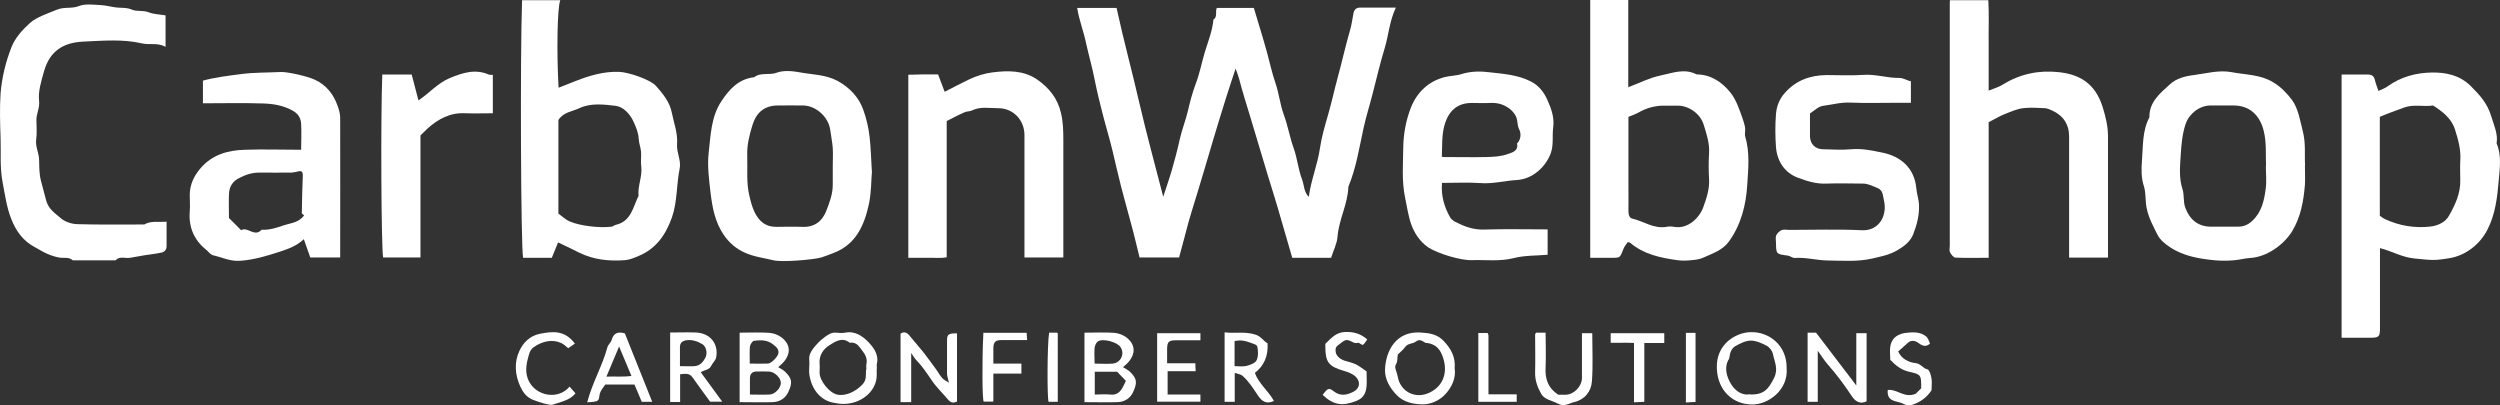
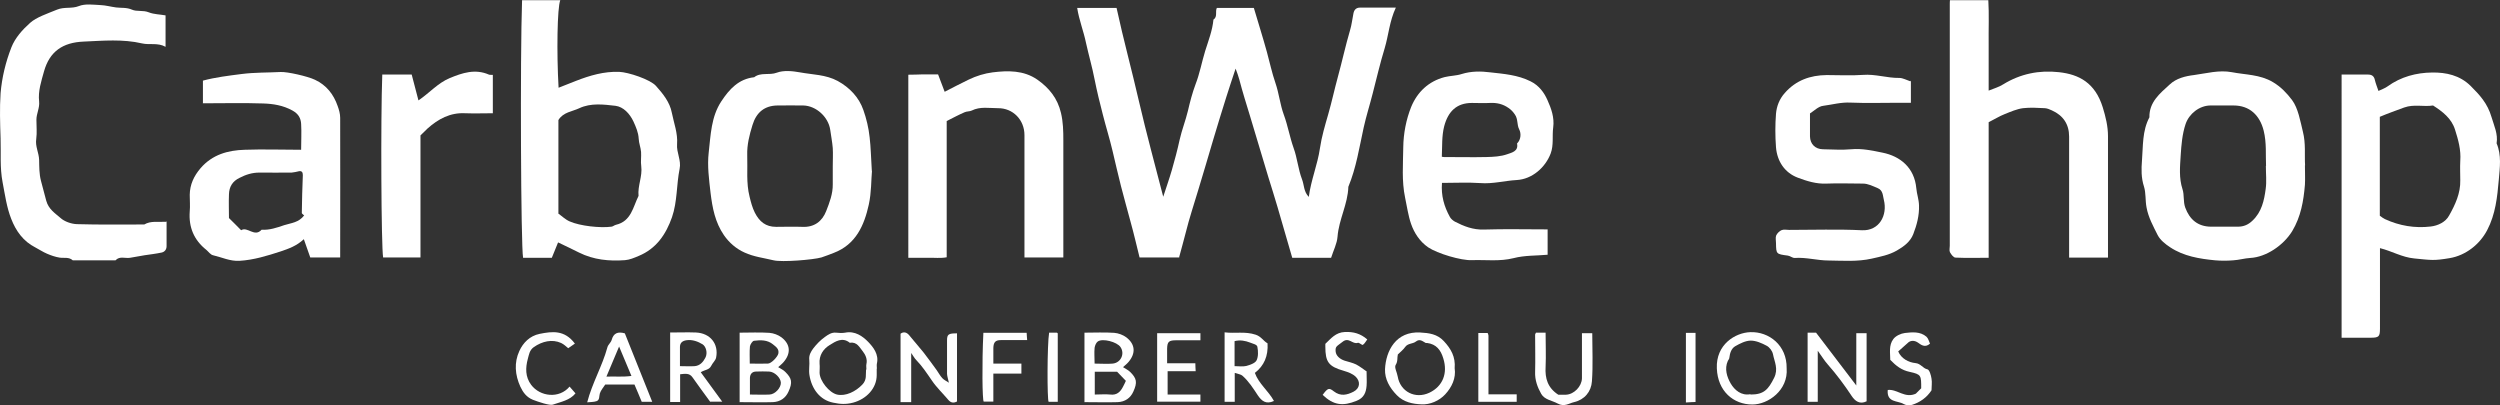
<svg xmlns="http://www.w3.org/2000/svg" version="1.1" id="Capa_2_00000030449705721813987880000010343274259636483725_" x="0px" y="0px" viewBox="0 0 431.769 70" style="enable-background:new 0 0 431.769 70;" xml:space="preserve">
  <rect x="0" y="0" width="431.769" height="70" fill="#333333" stroke="none" />
  <g>
    <g id="Capa_1-2">
      <g>
        <path style="fill:#FFFFFF;" d="M203.702,44.463h-6.89c-0.525-2.102-0.993-4.146-1.547-6.131     c-0.555-2.073-1.139-4.146-1.664-6.189c-0.525-2.014-0.963-4.058-1.46-6.102c-0.496-2.102-1.139-4.146-1.664-6.218     c-0.525-2.014-1.022-4.058-1.431-6.102c-0.409-2.131-1.022-4.204-1.489-6.335c-0.409-1.985-1.197-3.941-1.518-6.014h6.802     c1.168,5.401,2.657,10.831,3.912,16.32c1.255,5.401,2.715,10.744,4.146,16.29c0.525-1.635,1.051-3.095,1.489-4.613     c0.496-1.722,0.963-3.474,1.343-5.226c0.38-1.693,1.022-3.299,1.431-4.992c0.35-1.518,0.759-3.095,1.314-4.584     c0.73-1.868,1.08-3.854,1.664-5.751c0.555-1.781,1.255-3.533,1.431-5.43c0.759-0.496,0.263-1.372,0.584-2.014h6.394     c0.759,2.569,1.547,5.051,2.248,7.591c0.496,1.81,0.876,3.62,1.489,5.401c0.613,1.781,0.788,3.678,1.431,5.43     c0.701,1.898,1.022,3.854,1.693,5.751c0.642,1.752,0.788,3.678,1.46,5.43c0.38,0.963,0.263,2.102,1.168,3.036     c0.38-2.919,1.518-5.576,1.927-8.408c0.292-1.985,0.876-3.941,1.431-5.868c0.613-2.131,1.08-4.321,1.664-6.452     c0.73-2.657,1.314-5.372,2.102-8.058c0.292-0.934,0.38-1.927,0.584-2.89c0.117-0.613,0.438-1.022,1.168-1.022     c1.985,0,3.97,0,6.16,0c-1.109,2.365-1.255,4.759-1.927,7.007c-0.788,2.569-1.401,5.226-2.073,7.824     c-0.496,1.956-1.109,3.883-1.547,5.839c-0.759,3.445-1.285,6.977-2.657,10.276c-0.088,2.978-1.635,5.635-1.868,8.612     c-0.088,1.197-0.701,2.365-1.109,3.649h-6.715c-0.847-2.919-1.693-5.839-2.54-8.758c-0.496-1.722-1.051-3.416-1.576-5.138     c-1.08-3.503-2.073-7.007-3.153-10.51c-0.642-2.102-1.314-4.233-1.868-6.364c-0.146-0.584-0.38-1.168-0.642-1.898     c-0.584,1.752-1.109,3.328-1.606,4.905c-0.759,2.423-1.518,4.875-2.248,7.328c-0.847,2.919-1.722,5.81-2.598,8.729     c-0.73,2.452-1.547,4.875-2.16,7.357c-0.35,1.401-0.759,2.803-1.168,4.35L203.702,44.463z" />
        <path style="fill:#FFFFFF;" d="M404.413,12.875c1.576,0,3.036,0,4.525,0c0.701,0,1.08,0.263,1.226,0.963     c0.146,0.613,0.38,1.168,0.613,1.868c0.613-0.292,1.139-0.467,1.576-0.788c2.306-1.664,4.963-2.365,7.707-2.394     c2.394-0.029,4.759,0.467,6.627,2.306c1.518,1.518,2.919,2.978,3.62,5.401c0.438,1.489,1.139,2.919,0.876,4.525     c0.876,2.044,0.555,4.204,0.38,6.277c-0.263,2.978-0.555,5.956-2.014,8.729c-1.285,2.452-3.708,4.35-6.452,4.817     c-2.773,0.467-3.153,0.35-6.131,0.058c-2.131-0.204-3.824-1.255-5.926-1.781v1.401c0,4.146,0,8.32,0,12.466     c0,1.431-0.175,1.606-1.664,1.606c-1.635,0-3.27,0-4.963,0V12.875z M411.04,37.281c0.38,0.263,0.584,0.438,0.847,0.555     c2.511,1.168,5.197,1.606,7.912,1.285c1.255-0.146,2.569-0.759,3.182-1.898c1.051-1.868,1.985-3.854,1.927-6.102     c0-1.109-0.058-2.219,0-3.328c0.146-1.898-0.35-3.649-0.905-5.401c-0.613-1.956-2.16-3.124-3.795-4.175     c-1.635,0.263-3.27-0.263-4.992,0.35c-1.401,0.525-2.832,1.022-4.204,1.606v17.079L411.04,37.281z" />
-         <path style="fill:#FFFFFF;" d="M281.096,41.835c-0.234,0.38-0.584,0.759-0.73,1.197c-0.584,1.46-0.555,1.489-1.81,1.489     c-1.255,0-2.54,0-3.912,0V0h6.569v15.064c1.956-0.73,3.678-1.635,5.518-2.014c2.044-0.409,4.146-1.314,6.277-0.204     c2.482,0.029,4.379,1.314,5.839,3.124c1.022,1.285,1.547,2.919,2.102,4.467c0.175,0.525,0.35,1.051,0.438,1.606     c0.088,0.496-0.117,1.08,0.029,1.547c0.817,2.744,0.526,5.547,0.35,8.291c-0.204,3.474-1.051,6.89-3.153,9.809     c-1.08,1.518-2.832,2.073-4.438,2.803c-0.613,0.292-1.343,0.38-2.044,0.438c-0.817,0.088-1.664,0.117-2.452,0     c-2.949-0.409-5.81-1.022-8.145-3.007C281.447,41.835,281.272,41.865,281.096,41.835L281.096,41.835z M281.242,20.144v11.853     c0,1.489,0.029,2.978,0,4.467c0,0.613,0.175,1.168,0.642,1.285c1.985,0.438,3.708,1.81,5.897,1.431     c0.438-0.088,0.905-0.088,1.343,0c2.423,0.438,4.379-1.606,5.021-3.328c0.555-1.547,1.139-3.182,1.022-4.934     c-0.088-1.489-0.088-2.978,0-4.438c0.117-1.752-0.438-3.357-0.934-4.963c-0.555-1.839-2.511-3.241-4.408-3.27     c-0.817,0-1.635,0-2.452,0c-1.577,0-3.036,0.409-4.408,1.197c-0.467,0.263-0.993,0.438-1.693,0.73L281.242,20.144z" />
        <path style="fill:#FFFFFF;" d="M96.384,41.865c-0.35,0.876-0.73,1.781-1.08,2.657h-4.963c-0.38-1.956-0.525-34.77-0.175-44.492     h6.598c-0.525,1.314-0.642,9.05-0.292,15.123c1.051-0.409,2.044-0.788,3.036-1.197c2.394-0.934,4.817-1.635,7.415-1.547     c1.606,0.058,5.372,1.314,6.364,2.423c1.197,1.343,2.394,2.803,2.744,4.642c0.35,1.781,1.051,3.533,0.905,5.43     c-0.117,1.46,0.759,2.803,0.438,4.262c-0.555,2.773-0.38,5.635-1.314,8.35c-1.051,2.978-2.715,5.43-5.751,6.686     c-0.759,0.321-1.576,0.671-2.365,0.73c-2.744,0.204-5.43-0.058-7.941-1.314C98.836,43.032,97.669,42.478,96.384,41.865z      M96.384,36.843c0.613,0.438,1.255,1.08,2.014,1.401c1.781,0.788,5.284,1.168,7.211,0.905c0.263-0.029,0.496-0.263,0.759-0.321     c2.657-0.613,2.949-3.065,3.912-4.992c-0.175-1.752,0.701-3.387,0.467-5.138c-0.117-0.788,0.029-1.635-0.029-2.452     c-0.058-0.759-0.38-1.518-0.409-2.277c-0.058-1.08-0.467-2.014-0.905-2.978c-0.642-1.372-1.752-2.54-3.095-2.715     c-2.044-0.234-4.262-0.525-6.248,0.409c-1.226,0.584-2.773,0.671-3.62,2.044v16.115H96.384z" />
        <path style="fill:#FFFFFF;" d="M343.456,21.107v23.414c-1.898,0-3.824,0.058-5.722-0.029c-0.35,0-0.759-0.555-0.963-0.934     c-0.146-0.292-0.029-0.73-0.029-1.109c0-13.897,0-27.793,0-41.689c0-0.204,0-0.438,0.029-0.73h6.627     c0.146,2.452,0.029,5.021,0.058,7.591c0,2.598,0,5.167,0,8.028c0.934-0.38,1.781-0.613,2.511-1.08     c2.978-1.839,6.248-2.482,9.634-2.102c3.474,0.38,6.248,1.839,7.561,6.072c0.496,1.606,0.905,3.27,0.905,4.992     c0,6.394,0,12.787,0,19.181v1.781h-6.715v-2.19c0-6.248,0-12.495,0-18.714c0-2.131-1.022-3.649-2.978-4.525     c-0.38-0.175-0.788-0.35-1.197-0.38c-1.255-0.058-2.54-0.146-3.795,0c-1.08,0.146-2.131,0.613-3.153,1.022     C345.324,20.057,344.507,20.582,343.456,21.107L343.456,21.107z" />
        <path style="fill:#FFFFFF;" d="M398.078,28.552c0,1.255,0.058,2.306,0,3.357c-0.234,2.803-0.701,5.518-2.19,7.999     c-1.518,2.482-4.525,4.496-7.24,4.642c-0.993,0.058-1.956,0.35-2.949,0.409c-1.051,0.088-2.102,0.088-3.124,0     c-2.715-0.263-5.43-0.701-7.766-2.248c-0.847-0.555-1.722-1.255-2.16-2.102c-0.759-1.518-1.606-3.036-1.927-4.788     c-0.234-1.226-0.088-2.482-0.438-3.591c-0.496-1.518-0.467-3.036-0.35-4.496c0.204-2.511,0.029-5.109,1.285-7.474     c-0.058-2.627,1.81-4.116,3.503-5.664c1.139-1.08,2.744-1.46,4.204-1.635c2.16-0.292,4.321-0.905,6.51-0.496     c2.394,0.467,4.875,0.38,7.123,1.722c1.372,0.817,2.394,1.898,3.299,3.095c1.051,1.401,1.431,3.678,1.868,5.459     c0.525,2.044,0.263,4.058,0.38,5.839L398.078,28.552z M391.363,28.669c-0.088-1.898,0.117-4-0.409-6.102     c-0.671-2.686-2.452-4.35-5.197-4.35c-1.343,0-2.686,0-4.029,0c-1.868,0.029-3.649,1.401-4.262,3.211     c-0.584,1.752-0.73,3.62-0.847,5.43c-0.117,1.927-0.321,3.883,0.321,5.839c0.321,0.963,0.088,2.102,0.467,3.153     c0.759,2.073,2.19,3.27,4.408,3.299c1.576,0,3.124,0,4.7,0c0.993,0,1.781-0.35,2.482-1.022c1.606-1.489,2.044-3.503,2.306-5.518     c0.175-1.255,0.029-2.511,0.029-3.97L391.363,28.669z" />
        <path style="fill:#FFFFFF;" d="M150.598,29.486c-0.146,1.547-0.088,3.766-0.555,5.868c-0.788,3.562-2.219,6.861-6.043,8.32     c-0.701,0.263-1.401,0.555-2.131,0.788c-1.431,0.409-6.831,0.847-8.262,0.496c-1.693-0.409-3.445-0.613-5.021-1.343     c-1.431-0.642-2.657-1.693-3.562-3.007c-1.518-2.219-1.985-4.671-2.306-7.299c-0.263-2.336-0.584-4.642-0.321-6.948     c0.35-3.036,0.409-6.189,2.19-8.875c1.372-2.073,2.978-3.854,5.664-4.146c1.139-0.905,2.598-0.292,3.912-0.788     c1.168-0.438,2.686-0.292,3.97-0.058c2.19,0.409,4.496,0.38,6.54,1.489c2.073,1.139,3.678,2.832,4.438,5.021     c0.525,1.489,0.905,3.065,1.08,4.7c0.204,1.722,0.234,3.445,0.38,5.81L150.598,29.486z M143.825,28.698     c0-1.051,0.058-2.073,0-3.124c-0.088-1.051-0.292-2.102-0.438-3.153c-0.321-2.219-2.423-4.146-4.642-4.204     c-1.489-0.029-2.978,0-4.467,0c-2.219,0.029-3.649,1.168-4.321,3.387c-0.525,1.693-0.963,3.416-0.905,5.197     c0.088,2.394-0.204,4.788,0.409,7.182c0.234,0.963,0.467,1.868,0.905,2.744c0.788,1.547,1.868,2.452,3.678,2.452     c1.489,0,2.978-0.058,4.467,0c2.102,0.117,3.474-0.934,4.175-2.715c0.584-1.489,1.168-3.007,1.139-4.642     C143.825,30.771,143.825,29.749,143.825,28.698z" />
        <path style="fill:#FFFFFF;" d="M35.047,17.779v-3.854c2.16-0.584,4.408-0.847,6.656-1.139c2.277-0.292,4.496-0.234,6.773-0.35     c1.139-0.058,4.642,0.73,5.926,1.343c1.985,0.934,3.211,2.511,3.912,4.525c0.234,0.642,0.438,1.343,0.438,2.044     c0.029,7.999,0,16.028,0,24.115h-5.167c-0.321-0.963-0.701-1.985-1.109-3.153c-1.255,1.168-2.598,1.635-3.97,2.102     c-2.336,0.759-4.671,1.489-7.153,1.635c-1.635,0.088-3.036-0.613-4.554-0.963c-0.438-0.088-0.788-0.613-1.168-0.934     c-2.131-1.693-3.065-3.912-2.861-6.627c0.088-0.963,0-1.927,0-2.89c0.029-1.752,0.701-3.211,1.868-4.584     c2.044-2.365,4.729-3.095,7.62-3.182c3.182-0.117,6.394,0,9.751,0c0-1.518,0.088-3.007,0-4.467     c-0.058-0.963-0.438-1.722-1.489-2.306c-1.635-0.905-3.328-1.168-5.08-1.226c-3.416-0.117-6.831-0.029-10.422-0.029     L35.047,17.779z M52.476,37.164c-0.146-0.146-0.35-0.263-0.35-0.38c0.029-2.19,0.088-4.35,0.175-6.54     c0-0.496-0.175-0.759-0.671-0.671c-0.409,0.088-0.817,0.204-1.255,0.234c-1.868,0-3.708,0.029-5.576,0     c-1.255,0-2.336,0.35-3.416,0.905c-1.226,0.584-1.81,1.547-1.839,2.861c-0.058,1.401,0,2.773,0,4.087     c0.73,0.73,1.372,1.343,2.102,2.102c1.109-0.701,2.306,1.285,3.533-0.088c1.372,0.088,2.627-0.35,3.912-0.788     c1.197-0.38,2.511-0.438,3.445-1.693L52.476,37.164z" />
        <path style="fill:#FFFFFF;" d="M28.77,38.245c0,1.576,0,2.919,0,4.262c0,0.613-0.35,0.993-0.847,1.109     c-0.963,0.204-1.956,0.321-2.949,0.467c-0.847,0.146-1.664,0.292-2.511,0.438c-0.847,0.146-1.781-0.35-2.511,0.438h-7.386     c-0.671-0.613-1.518-0.35-2.277-0.467c-0.73-0.117-1.489-0.38-2.16-0.671c-0.701-0.292-1.343-0.73-2.014-1.08     c-2.102-1.051-3.387-2.89-4.175-4.934c-0.788-1.985-1.08-4.175-1.489-6.306c-0.496-2.569-0.263-5.08-0.35-7.62     c-0.088-2.598-0.175-5.226,0-7.795c0.234-2.715,0.876-5.372,1.868-7.912C2.612,6.54,3.867,5.138,5.21,3.941     c1.08-0.963,2.861-1.547,4.642-2.277c1.285-0.525,2.511-0.117,3.766-0.613c1.08-0.438,2.482-0.234,3.708-0.175     c0.905,0.029,1.81,0.292,2.715,0.409c0.905,0.117,1.81-0.029,2.744,0.38c0.847,0.38,1.927,0.058,2.919,0.467     c0.876,0.35,1.927,0.35,2.89,0.525v5.43c-1.343-0.759-2.773-0.292-4.029-0.584c-3.357-0.788-6.773-0.467-10.101-0.321     c-3.649,0.146-5.897,1.722-6.861,5.138c-0.467,1.693-1.051,3.416-0.847,5.197c0.117,1.139-0.467,2.102-0.467,3.153     c0,1.109,0.117,2.248-0.029,3.328c-0.204,1.285,0.467,2.394,0.496,3.62c0.029,1.197,0,2.394,0.321,3.62     c0.321,1.139,0.584,2.277,0.905,3.416c0.409,1.489,1.518,2.16,2.452,2.978c0.701,0.642,1.898,1.051,2.861,1.08     c3.883,0.117,7.766,0.058,11.619,0.058c1.139-0.671,2.394-0.38,3.737-0.467L28.77,38.245z" />
        <path style="fill:#FFFFFF;" d="M183.646,44.463h-6.715v-1.985c0-6.394,0-12.787,0-19.151c0-2.627-1.985-4.671-4.584-4.642     c-1.518,0-3.065-0.321-4.525,0.409c-0.35,0.175-0.847,0.117-1.226,0.292c-1.022,0.438-1.985,0.963-3.095,1.518v23.531     c-1.051,0.204-2.16,0.058-3.241,0.088c-1.109,0-2.219,0-3.387,0V12.904c0.788,0,1.635-0.029,2.511-0.058c0.876,0,1.781,0,2.628,0     c0.409,1.109,0.817,2.131,1.139,3.007c1.401-0.73,2.773-1.431,4.146-2.102c1.314-0.642,2.773-1.08,4.146-1.255     c2.627-0.321,5.343-0.38,7.707,1.255c2.044,1.431,3.503,3.241,4.087,5.751c0.38,1.576,0.409,3.153,0.409,4.729     C183.646,30.917,183.646,37.602,183.646,44.463z" />
        <path style="fill:#FFFFFF;" d="M249.041,31.588c-0.175,2.219,0.38,4.087,1.343,5.839c0.175,0.35,0.526,0.642,0.876,0.847     c1.577,0.817,3.153,1.431,5.021,1.372c3.649-0.117,7.299-0.029,11.006-0.029v4.379c-1.898,0.175-3.97,0.088-5.868,0.584     c-2.423,0.613-4.817,0.263-7.211,0.35c-1.839,0.088-5.956-1.139-7.561-2.219c-1.431-0.993-2.394-2.452-2.949-4.058     c-0.496-1.431-0.701-3.007-1.022-4.496c-0.613-2.919-0.35-5.839-0.321-8.729c0.029-2.365,0.496-4.788,1.372-6.977     c1.051-2.54,2.978-4.408,5.78-5.138c0.963-0.234,2.044-0.234,2.919-0.525c1.693-0.525,3.357-0.496,4.963-0.292     c2.336,0.263,4.729,0.438,6.948,1.547c1.489,0.73,2.365,1.985,2.919,3.241c0.642,1.431,1.226,3.007,0.993,4.729     c-0.204,1.489,0.117,3.007-0.438,4.496c-0.905,2.394-3.182,4.438-5.868,4.584c-2.102,0.117-4.146,0.701-6.306,0.525     c-2.16-0.146-4.321-0.029-6.656-0.029L249.041,31.588z M248.983,27.063c0.263,0.058,0.35,0.058,0.409,0.058     c2.452,0,4.905,0.058,7.357,0c1.197-0.029,2.452-0.088,3.591-0.496c0.73-0.263,1.956-0.496,1.664-1.839     c0.73-0.73,0.701-1.81,0.38-2.423c-0.438-0.847-0.175-1.781-0.759-2.598c-0.321-0.467-0.613-0.788-1.08-1.109     c-0.993-0.701-2.044-0.934-3.211-0.876c-1.051,0.058-2.073,0-3.124,0c-2.657,0-4.116,1.489-4.788,4.029     c-0.438,1.722-0.321,3.416-0.409,5.255H248.983z" />
        <path style="fill:#FFFFFF;" d="M330.026,13.926v3.824h-2.16c-2.773,0-5.518,0.088-8.262-0.029     c-1.635-0.088-3.153,0.35-4.729,0.555c-0.817,0.088-1.576,0.876-2.277,1.314c0,1.431,0,2.715,0,3.97     c0.029,1.314,0.905,2.19,2.219,2.219c1.635,0.029,3.299,0.146,4.905,0c1.868-0.175,3.678,0.234,5.401,0.584     c3.065,0.613,5.518,2.598,5.839,6.16c0.088,0.993,0.438,1.898,0.467,2.949c0.058,1.752-0.38,3.387-0.993,4.963     c-0.496,1.285-1.606,2.131-2.832,2.832c-1.372,0.788-2.832,1.051-4.35,1.401c-2.482,0.555-4.963,0.35-7.445,0.321     c-1.956,0-3.883-0.584-5.868-0.438c-0.38,0-0.759-0.35-1.168-0.409c-2.014-0.263-2.014-0.263-2.044-2.16     c0-0.438-0.117-0.934,0.029-1.314c0.175-0.38,0.584-0.788,0.963-0.934c0.38-0.146,0.876-0.029,1.314-0.029     c4.175,0,8.35-0.146,12.524,0.058c3.007,0.146,4.467-2.598,3.795-5.255c-0.175-0.642-0.117-1.635-1.051-2.014     c-0.847-0.35-1.664-0.788-2.569-0.788c-2.102,0-4.175-0.088-6.277,0c-1.752,0.088-3.416-0.438-4.963-1.022     c-2.248-0.847-3.562-2.803-3.766-5.255c-0.146-1.927-0.146-3.883,0-5.78c0.117-1.314,0.584-2.54,1.518-3.591     c1.927-2.19,4.379-3.065,7.24-3.095c2.102,0,4.175,0.117,6.248-0.029c2.16-0.175,4.175,0.555,6.306,0.525     c0.584,0,1.197,0.35,1.898,0.584L330.026,13.926z" />
        <path style="fill:#FFFFFF;" d="M72.62,23.385v21.078h-6.452c-0.321-1.868-0.438-23.852-0.146-31.588h5.08     c0.38,1.46,0.759,2.949,1.168,4.467c1.898-1.285,3.357-3.007,5.401-3.854c2.19-0.905,4.379-1.635,6.744-0.613     c0.175,0.088,0.438,0.029,0.701,0.058v6.627c-1.518,0-3.153,0.058-4.759,0c-2.598-0.146-4.671,0.993-6.51,2.627     C73.466,22.538,73.116,22.918,72.62,23.385z" />
        <path style="fill:#FFFFFF;" d="M320.596,66.592v-9.05h1.781v11.765c-1.168,0.584-1.985-0.029-2.569-0.905     c-1.255-1.898-2.598-3.708-4.116-5.43c-0.555-0.613-0.993-1.343-1.752-2.394v8.817h-1.752v-11.94h1.46     c2.248,2.949,4.467,5.868,6.919,9.079L320.596,66.592z" />
        <path style="fill:#FFFFFF;" d="M187.295,69.482V57.454c1.752,0,3.445-0.088,5.138,0.029c0.73,0.058,1.518,0.35,2.102,0.788     c1.547,1.197,1.635,2.744,0.38,4.233c-0.292,0.35-0.642,0.613-0.963,0.905c0.438,0.292,0.905,0.496,1.255,0.847     c1.109,1.109,1.255,1.781,0.525,3.387c-0.496,1.109-1.431,1.752-2.686,1.81c-1.868,0.058-3.737,0-5.78,0L187.295,69.482z      M189.076,68.14c1.022,0,1.839-0.088,2.657,0c1.139,0.146,1.752-0.438,2.219-1.343c0.204-0.35,0.35-0.73,0.496-1.022     c-0.584-0.613-1.109-1.139-1.518-1.576h-3.854C189.076,64.198,189.076,68.14,189.076,68.14z M189.047,62.797     c1.197,0,2.16,0.088,3.124,0c1.431-0.146,2.131-1.722,1.343-2.861c-0.584-0.876-3.065-1.547-3.912-0.963     c-0.292,0.204-0.496,0.701-0.555,1.08c-0.088,0.876,0,1.752,0,2.773V62.797z" />
        <path style="fill:#FFFFFF;" d="M127.739,69.482V57.454c1.752,0,3.445-0.088,5.138,0.029c0.73,0.058,1.518,0.35,2.102,0.788     c1.547,1.197,1.635,2.744,0.38,4.233c-0.292,0.35-0.642,0.613-0.963,0.905c0.467,0.292,0.934,0.496,1.255,0.847     c1.109,1.109,1.255,1.781,0.525,3.387c-0.496,1.109-1.431,1.752-2.686,1.81c-1.868,0.058-3.737,0-5.78,0L127.739,69.482z      M129.49,68.14c1.226,0,2.336,0.058,3.445,0c0.963-0.058,1.956-1.197,1.927-2.044c-0.029-0.847-1.08-1.898-2.044-1.927     c-0.73-0.029-1.489-0.029-2.219,0c-0.671,0-1.051,0.409-1.08,1.08c0,0.934,0,1.898,0,2.919L129.49,68.14z M129.49,62.797     c1.197,0,2.16,0.029,3.124,0c0.584,0,1.664-1.139,1.81-1.722c0.175-0.817-0.438-1.197-0.934-1.606     c-0.963-0.788-2.131-0.759-3.27-0.613c-0.263,0.029-0.642,0.613-0.701,0.963c-0.088,0.934-0.029,1.898-0.029,3.007V62.797z" />
        <path style="fill:#FFFFFF;" d="M157.342,69.453h-1.81V57.63c0.525-0.38,1.051-0.263,1.489,0.263     c0.817,0.993,1.664,1.985,2.482,2.978c0.788,0.993,1.518,2.044,2.277,3.065c0.321,0.467,0.584,0.963,0.963,1.372     c0.263,0.292,0.642,0.467,1.139,0.788c-0.146-0.671-0.292-1.08-0.321-1.518c0-1.927,0-3.854,0-5.78     c0-1.08,0.263-1.226,1.722-1.226v11.765c-0.584,0.321-1.08,0.234-1.518-0.292c-0.934-1.109-2.014-2.131-2.803-3.299     c-0.847-1.226-1.664-2.482-2.715-3.562c-0.321-0.321-0.525-0.73-0.876-1.226v8.496L157.342,69.453z" />
        <path style="fill:#FFFFFF;" d="M151.415,63.673c0,0.38,0,0.73,0,1.109c0,2.277-1.781,4.146-4.087,4.759     c-1.226,0.321-2.219,0.263-3.445,0c-2.306-0.467-3.708-2.394-4.087-4.759c-0.146-0.876,0.058-1.781-0.029-2.657     c-0.088-0.788,0.292-1.401,0.671-1.927c0.584-0.759,1.255-1.46,2.044-2.014c0.525-0.38,1.139-0.817,1.927-0.73     c0.525,0.058,1.051,0.088,1.547,0c1.693-0.35,3.036,0.613,3.97,1.576c0.876,0.905,1.898,2.16,1.518,3.766     c-0.058,0.292,0,0.584,0,0.876L151.415,63.673z M149.634,63.819c0-0.35-0.058-0.642,0-0.934c0.204-0.847-0.175-1.635-0.613-2.19     c-0.555-0.671-1.022-1.722-2.248-1.489c-1.285-1.051-2.482-0.234-3.474,0.38c-1.109,0.671-1.868,1.781-1.752,3.241     c0.058,0.526,0,1.022,0,1.547c0.029,1.431,1.664,3.445,3.007,3.766c1.489,0.35,3.241-0.525,4.379-1.722     c0.817-0.847,0.555-1.752,0.642-2.598L149.634,63.819z" />
        <path style="fill:#FFFFFF;" d="M251.231,63.585c0.263,1.722-0.496,3.299-1.635,4.525c-1.022,1.109-2.628,1.81-4.116,1.722     c-1.46-0.058-3.036-0.35-4.233-1.576c-1.255-1.285-2.102-2.773-2.044-4.496c0.146-3.182,1.898-6.569,6.072-6.335     c1.547,0.088,2.949,0.263,4.087,1.489c1.226,1.314,2.044,2.715,1.868,4.7L251.231,63.585z M241.421,61.191     c-0.146,0.613,0.029,1.197-0.38,1.839c-0.263,0.409,0.234,1.285,0.35,1.985c0.438,2.627,3.036,3.97,5.489,2.803     c2.306-1.109,3.182-3.357,2.394-5.897c-0.438-1.489-1.226-2.482-2.803-2.686c-0.058,0-0.175,0-0.234,0     c-0.555-0.292-1.022-0.788-1.722-0.234c-0.525,0.409-1.372,0.263-1.839,0.934c-0.321,0.467-0.817,0.847-1.226,1.255     L241.421,61.191z" />
        <path style="fill:#FFFFFF;" d="M308.568,63.614c0.292,3.766-3.182,6.248-5.926,6.248c-3.241,0-5.985-2.277-6.131-6.248     c-0.175-4.116,3.182-6.16,5.78-6.248c3.241-0.117,6.335,2.277,6.277,6.218V63.614z M302.35,68.14c2.277,0,3.036-0.847,4.058-2.89     c0.759-1.547,0.058-2.744-0.204-4.087c-0.117-0.555-0.584-1.197-1.109-1.46c-0.817-0.438-1.81-0.876-2.715-0.876     c-0.905,0-1.868,0.496-2.686,0.963c-0.671,0.38-0.934,1.197-1.022,1.985c0,0.204-0.175,0.38-0.263,0.555     c-0.613,1.372-0.146,2.773,0.467,3.854c0.701,1.226,1.898,2.19,3.416,1.898L302.35,68.14z" />
        <path style="fill:#FFFFFF;" d="M122.659,69.395c-1.109-1.518-2.102-2.861-3.065-4.233c-0.525-0.759-1.255-0.613-2.131-0.525     v4.788h-1.722V57.425c1.518,0,2.978-0.058,4.467,0c2.452,0.117,3.941,1.956,3.474,4.321c-0.088,0.496-0.613,0.934-0.847,1.431     c-0.35,0.73-1.109,0.671-1.81,1.109c1.197,1.664,2.394,3.299,3.708,5.08h-2.014L122.659,69.395z M117.433,63.235     c0.934,0,1.752,0.058,2.569,0c0.876-0.088,1.431-0.701,1.81-1.431c0.467-0.876,0.088-1.985-0.467-2.336     c-0.759-0.467-1.781-0.876-2.832-0.701c-0.642,0.117-1.051,0.409-1.08,1.109C117.433,60.958,117.433,62.067,117.433,63.235z" />
        <path style="fill:#FFFFFF;" d="M220.022,69.249c-1.372,0.642-2.131,0-2.803-0.993c-0.788-1.197-1.547-2.394-2.627-3.357     c-0.292-0.263-0.759-0.292-1.343-0.496v4.992h-1.752V57.396c1.781,0.234,3.533-0.204,5.372,0.409     c0.963,0.321,1.314,1.08,2.044,1.489c0.136,2.18-0.594,3.883-2.19,5.109C217.394,66.271,219.059,67.497,220.022,69.249z      M213.249,63.235c0.701,0,1.372,0.117,1.985-0.029c0.642-0.175,1.518-0.467,1.781-0.963c0.321-0.642,0.292-1.576,0.146-2.336     c-0.058-0.409-0.73-0.525-1.226-0.73c-0.905-0.35-1.752-0.496-2.715-0.263v4.35L213.249,63.235z" />
        <path style="fill:#FFFFFF;" d="M265.273,57.454h1.664c0,1.985,0.088,3.941,0,5.926c-0.117,1.956,0.35,3.591,2.19,4.788     c0.321,0,0.847,0,1.343,0c1.372-0.058,2.715-1.431,2.744-2.832c0-2.569,0-5.167,0-7.795h1.781c0,2.744,0.146,5.547-0.058,8.32     c-0.117,1.781-1.285,3.182-3.095,3.591c-0.876,0.204-1.664,0.876-2.832,0.234c-0.963-0.525-2.248-0.642-2.832-1.664     c-0.642-1.139-1.109-2.394-1.051-3.795c0.058-2.131,0-4.292,0-6.452C265.127,57.717,265.186,57.659,265.273,57.454z" />
        <path style="fill:#FFFFFF;" d="M101.405,69.512c0.876-3.387,2.627-6.306,3.503-9.547c0.117-0.438,0.613-0.817,0.73-1.255     c0.321-1.168,1.051-1.489,2.277-1.139c1.518,3.795,3.095,7.736,4.729,11.824h-1.81c-0.35-0.876-0.788-1.868-1.255-2.978h-5.051     c-0.292,0.467-0.759,0.963-0.934,1.547c-0.146,0.467,0,1.109-0.555,1.314c-0.496,0.175-1.08,0.146-1.606,0.204L101.405,69.512z      M106.923,59.848c-0.788,1.868-1.431,3.416-2.19,5.197c1.518-0.058,2.832,0.088,4.321-0.117     C108.325,63.206,107.682,61.658,106.923,59.848z" />
        <path style="fill:#FFFFFF;" d="M201.571,62.739h4.875c0,0.467,0.029,0.876,0.058,1.372h-4.846v4.029h5.664v1.226h-7.474V57.542     h7.474v1.226c-1.372,0-2.773,0-4.146,0c-1.314,0-1.577,0.234-1.606,1.46c0,0.817,0,1.606,0,2.482L201.571,62.739z" />
        <path style="fill:#FFFFFF;" d="M99.274,59.352c-0.409,0.292-0.701,0.496-1.139,0.788c-0.321-0.263-0.73-0.671-1.226-0.905     c-1.547-0.701-3.27-0.292-4.7,0.701c-0.788,0.555-0.847,1.343-1.051,2.044c-0.409,1.518-0.467,3.095,0.584,4.496     c1.547,2.044,4.846,2.423,6.627,0.292c0.35,0.38,0.671,0.788,1.022,1.168c-0.963,1.197-2.511,1.46-3.941,1.956     c-0.525,0.175-2.511-0.496-3.416-0.847c-1.08-0.438-1.693-1.255-2.16-2.248c-0.934-2.044-1.109-4.175-0.175-6.189     c0.642-1.401,1.781-2.598,3.503-2.949c2.19-0.438,4.292-0.701,6.072,1.664L99.274,59.352z" />
        <path style="fill:#FFFFFF;" d="M236.02,64.228c0,0.934,0.058,1.664,0,2.394c-0.088,1.168-0.467,2.102-1.722,2.598     c-2.365,0.963-3.97,0.788-5.868-1.022c0.876-1.168,1.08-1.285,1.927-0.613c1.168,0.905,2.277,0.642,3.416,0.058     c1.109-0.584,1.226-1.722,0.38-2.569c-0.584-0.555-1.285-0.788-2.044-1.022c-2.657-0.759-3.211-1.518-3.211-4.204     c0-0.146,0-0.292,0-0.467c0.963-0.905,1.781-1.985,3.387-2.044c1.46-0.058,2.686,0.263,3.854,1.285     c-0.234,0.292-0.438,0.73-0.759,0.934c-0.175,0.088-0.642-0.438-0.876-0.35c-0.905,0.321-1.547-1.051-2.627-0.175     c-1.051,0.817-1.285,0.788-1.197,1.722c0.088,0.671,0.671,1.255,1.576,1.547c0.671,0.204,1.343,0.35,1.956,0.642     c0.671,0.35,1.285,0.847,1.839,1.226L236.02,64.228z" />
        <path style="fill:#FFFFFF;" d="M330.931,67.935c0,0,0.526-0.525,0.876-0.876c0-2.219,0.029-2.394-1.985-2.832     c-1.401-0.292-2.336-1.022-3.357-2.073c0-1.139-0.292-2.511,0.526-3.591c0.409-0.555,1.285-0.963,1.985-1.051     c1.255-0.146,2.657-0.292,3.737,0.642c0.321,0.292,0.438,0.817,0.613,1.197c-0.905,0.817-1.635,0.117-2.073-0.175     c-0.642-0.438-1.226-0.35-1.606-0.088c-0.584,0.525-1.197,1.08-1.81,1.606c0.525,1.255,1.81,1.898,2.978,2.014     c0.934,0.088,1.255,0.905,2.073,1.08c0.35,0.088,0.613,1.022,0.701,1.606c0.117,0.642,0,1.343,0,2.014     c-0.817,1.255-1.985,2.073-3.357,2.511c-0.438,0.146-1.08,0.088-1.46-0.146c-1.022-0.613-2.949-0.204-2.744-2.423     c1.635-0.204,2.978,1.547,4.905,0.613L330.931,67.935z" />
        <path style="fill:#FFFFFF;" d="M171.559,62.797h4.846v1.722h-4.846v4.846h-1.664c-0.234-0.204-0.321-6.54-0.058-11.882h7.474     c0,0.321,0.058,0.73,0.088,1.255c-1.606,0-3.065,0-4.554,0c-0.934,0-1.255,0.38-1.285,1.343c0,0.817,0,1.635,0,2.686V62.797z" />
-         <path style="fill:#FFFFFF;" d="M287.432,59.235h-3.445v10.16c-0.613,0.029-1.168,0.058-1.781,0.088V59.235     c-1.343-0.088-2.657,0-4.029-0.029v-1.664h9.255V59.235z" />
        <path style="fill:#FFFFFF;" d="M255.318,69.395V57.513h1.606c0,0,0.146,0.292,0.146,0.467c0,3.328,0,6.656,0,10.13h4.875v1.285     C261.945,69.395,255.318,69.395,255.318,69.395z" />
        <path style="fill:#FFFFFF;" d="M291.169,57.484h1.664v11.94c-0.467,0-1.022,0.058-1.664,0.088V57.513V57.484z" />
        <path style="fill:#FFFFFF;" d="M181.194,57.454h1.343c0,0,0.146,0.088,0.146,0.146c0,3.912,0,7.824,0,11.795h-1.576     c-0.263-0.263-0.263-9.868,0.088-11.97V57.454z" />
      </g>
    </g>
  </g>
</svg>